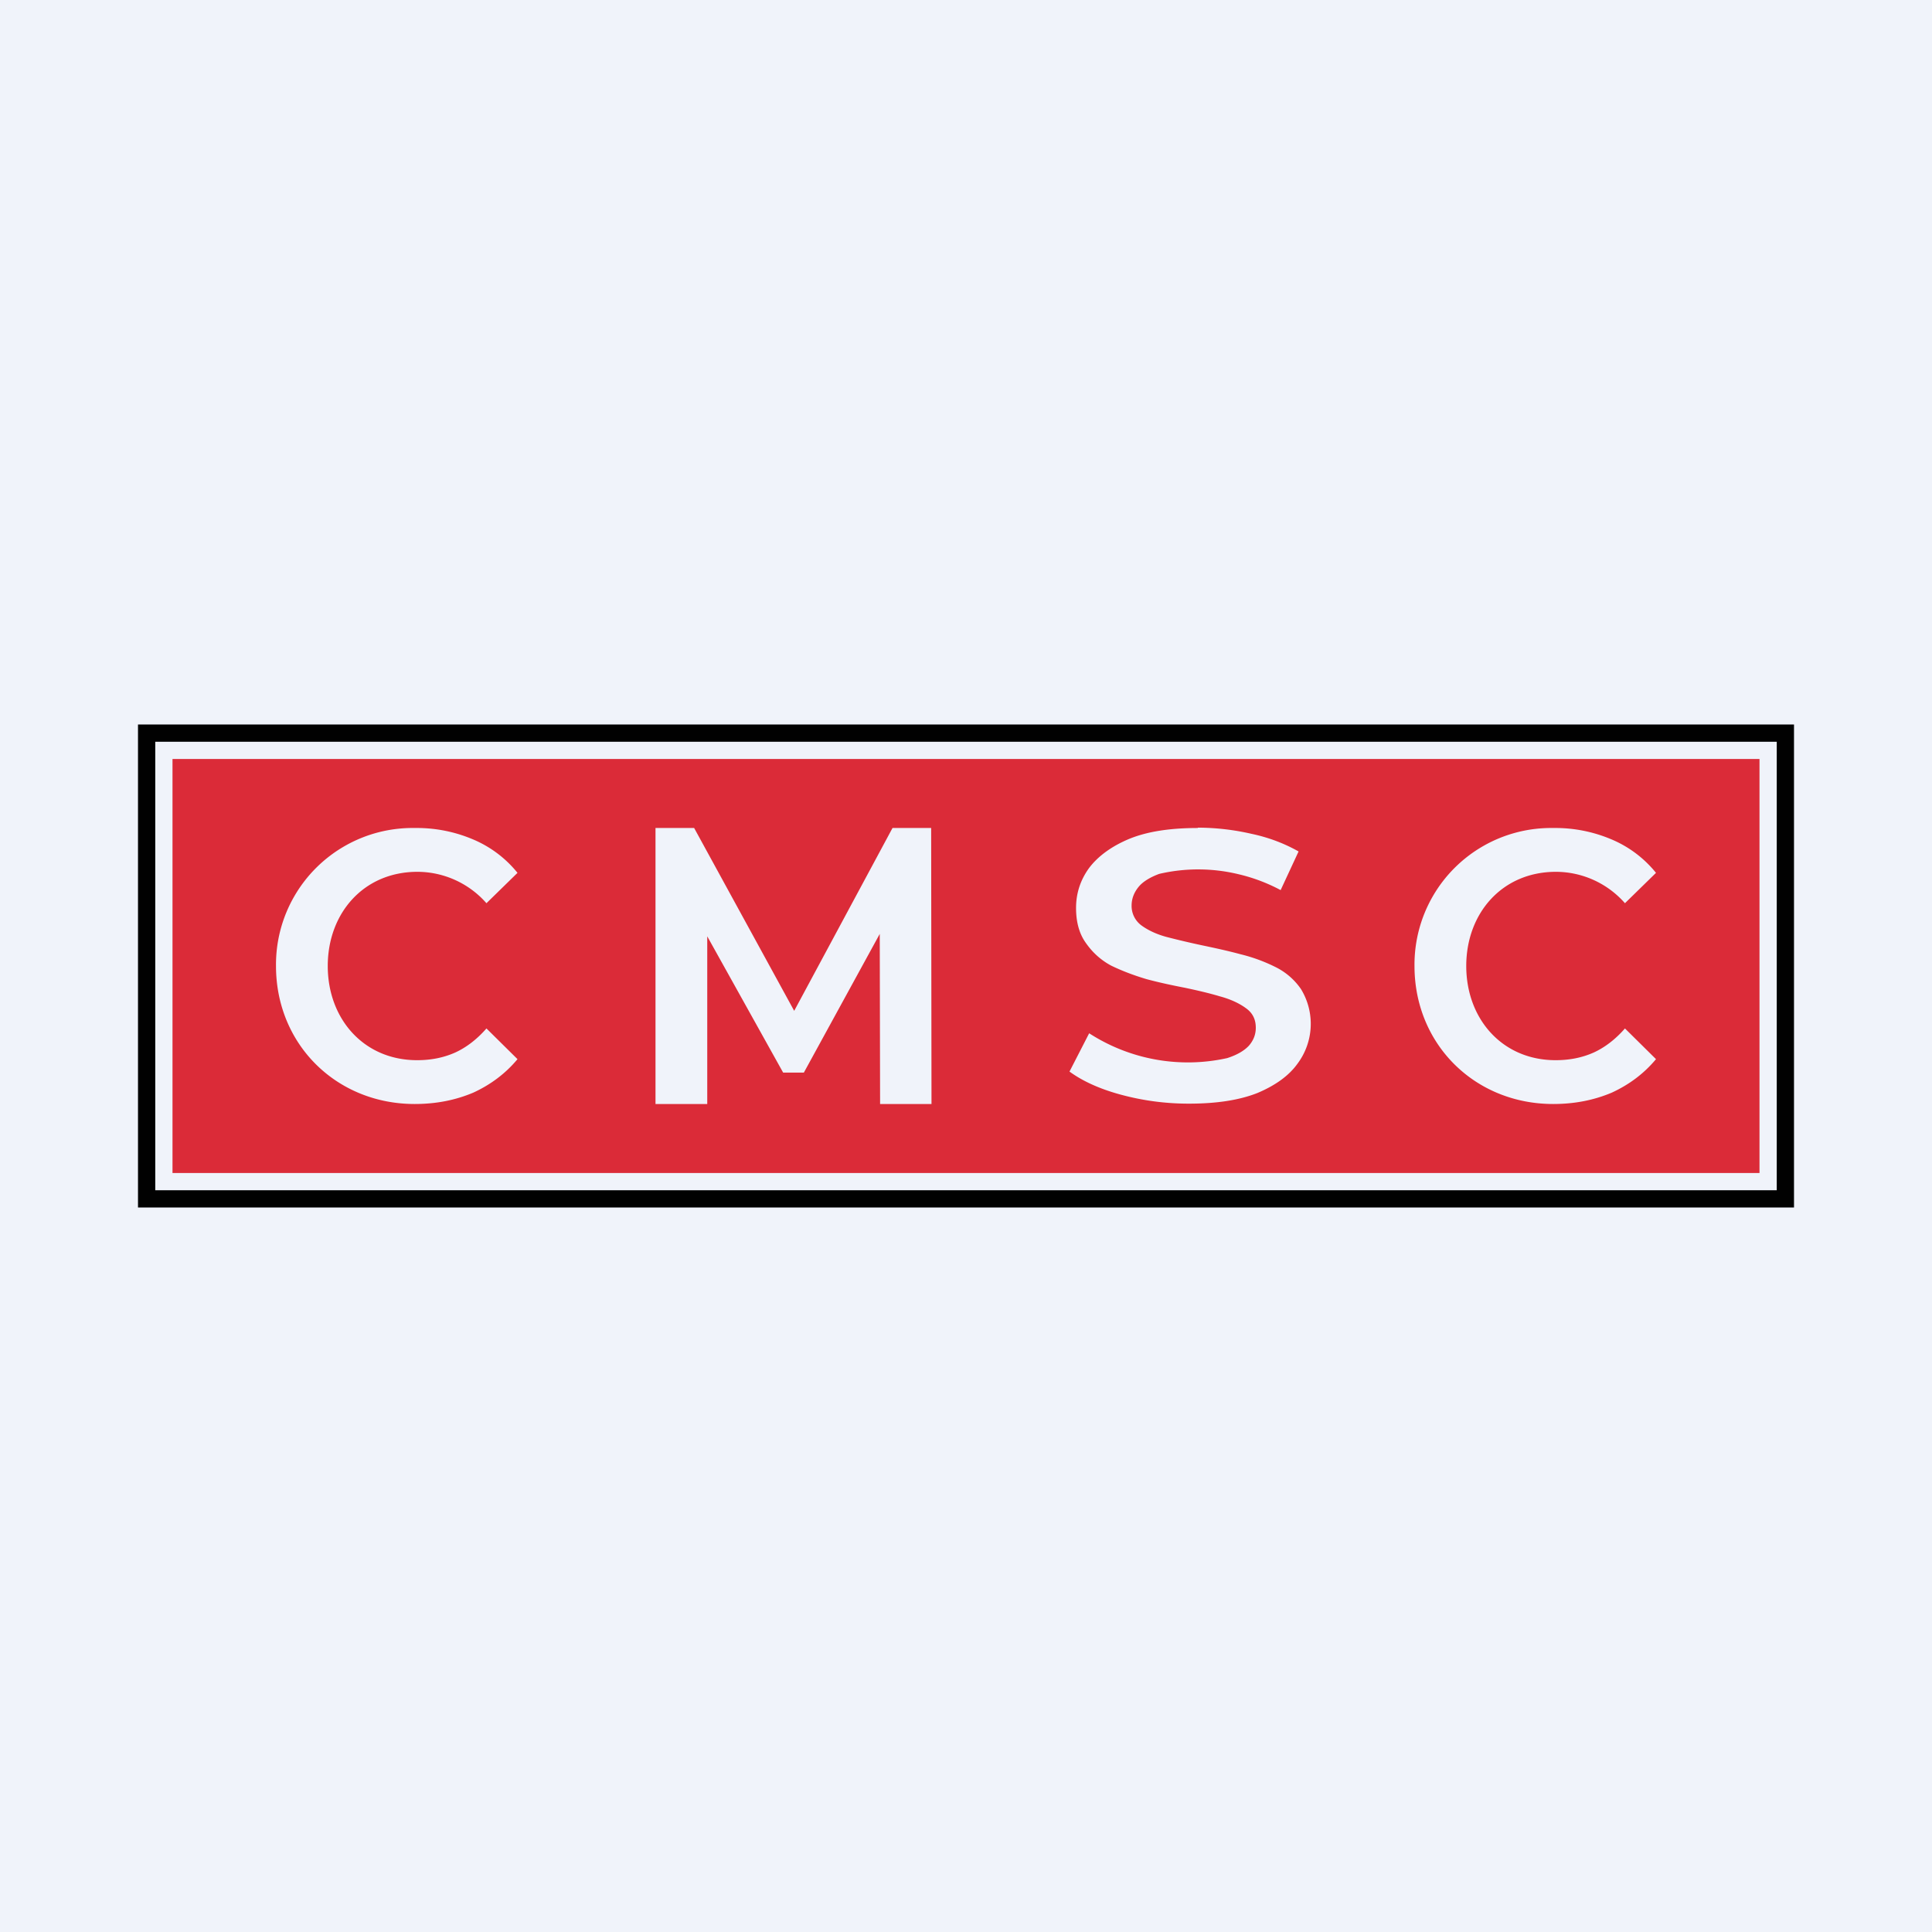
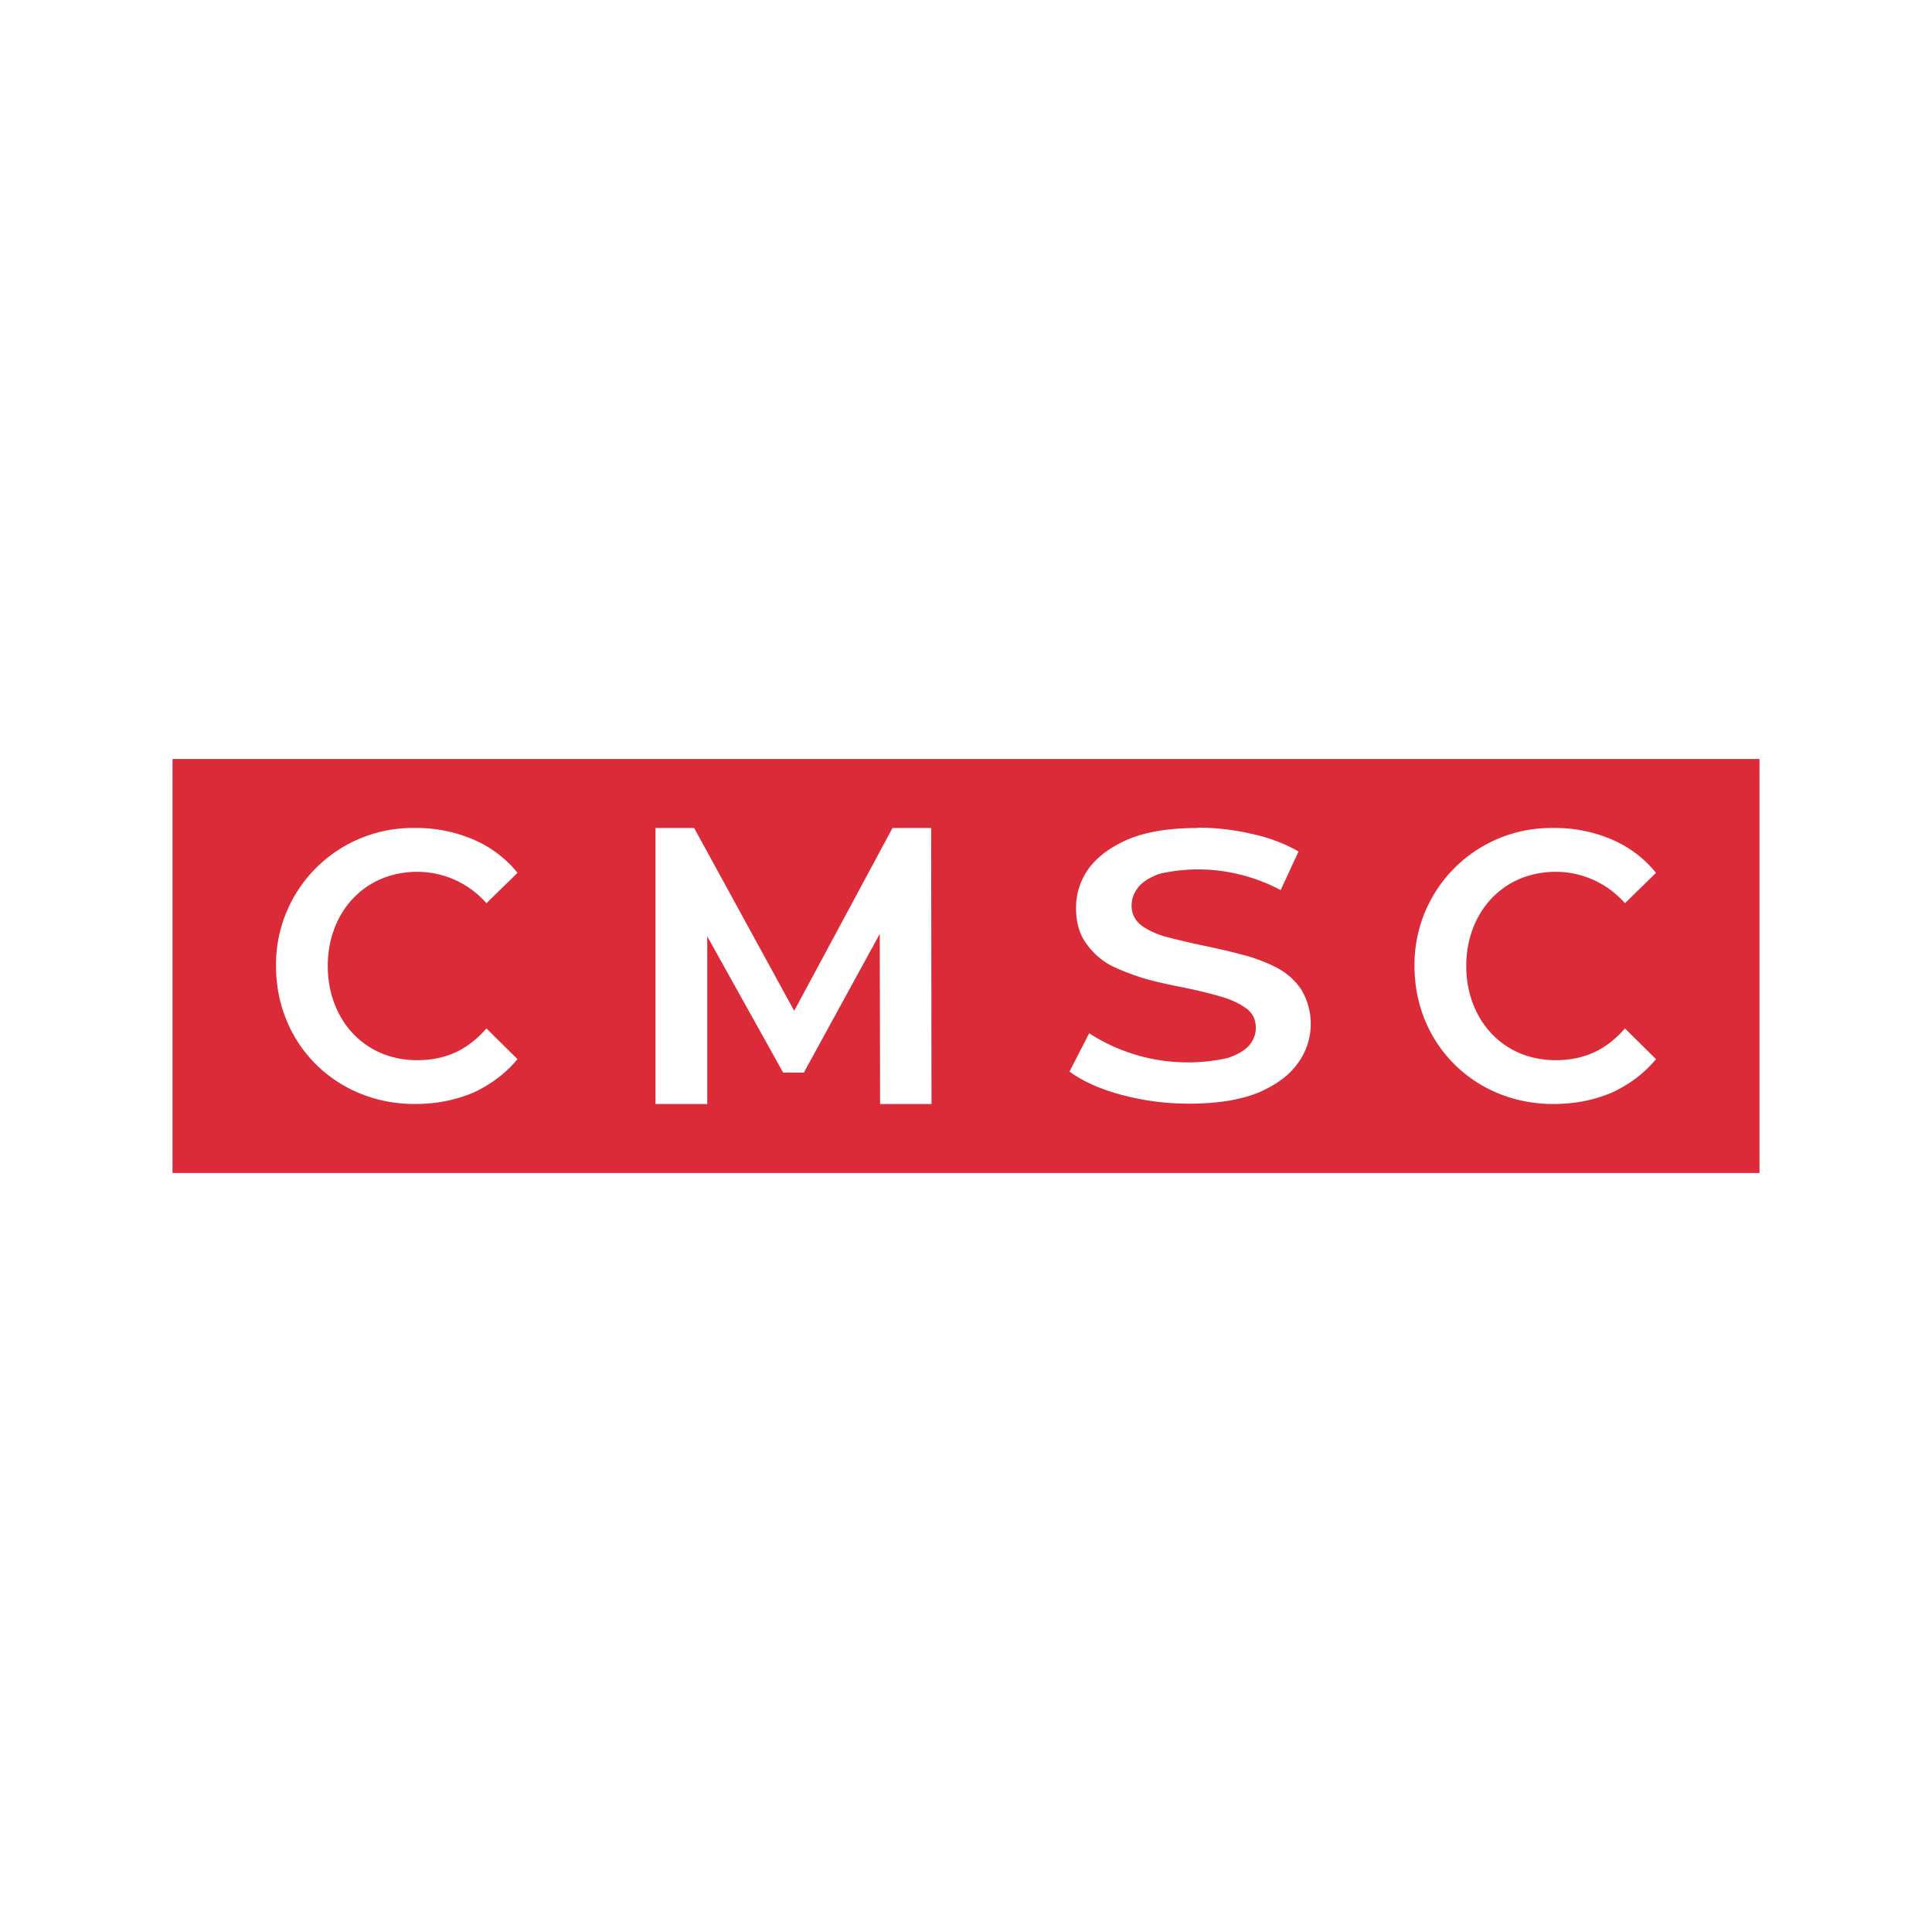
<svg xmlns="http://www.w3.org/2000/svg" width="56" height="56" viewBox="0 0 56 56">
-   <path fill="#F0F3FA" d="M0 0h56v56H0z" />
-   <path d="M52 21v14H4V21h48ZM4.5 34.5h47v-13h-47v13Z" fill="#010101" />
  <path d="M51 34H5V22h46v12ZM12.03 24A3.96 3.96 0 0 0 8 28c0 2.27 1.75 4 4.02 4 .62 0 1.18-.11 1.7-.33.5-.23.93-.55 1.28-.97l-.9-.89c-.27.31-.58.55-.91.7-.34.15-.7.22-1.1.22-1.55 0-2.59-1.2-2.59-2.73s1.04-2.73 2.6-2.73a2.67 2.67 0 0 1 2 .91l.9-.88a3.3 3.3 0 0 0-1.29-.97 4.16 4.16 0 0 0-1.68-.33ZM19 24v8h1.5v-4.86l2.2 3.95h.6l2.2-4.02.01 4.93H27l-.01-8h-1.12l-2.85 5.3-2.9-5.3H19Zm15.72 0c-.8 0-1.47.1-2 .32-.5.21-.9.5-1.16.85-.25.35-.37.73-.37 1.15 0 .42.1.76.29 1.02.19.27.43.49.73.65.31.15.65.28 1.02.39.37.1.75.18 1.11.25.38.08.72.16 1.02.25.3.08.56.2.75.34.2.14.29.33.29.57 0 .2-.07.37-.2.52-.14.15-.35.27-.63.36a5.27 5.27 0 0 1-4-.72L31 31.06c.37.27.86.5 1.49.67.63.17 1.28.26 1.97.26.8 0 1.46-.1 1.99-.31.52-.22.91-.5 1.16-.85a1.93 1.93 0 0 0 .1-2.16 1.93 1.93 0 0 0-.74-.64 4.8 4.8 0 0 0-1.01-.37c-.37-.1-.74-.18-1.12-.26a23.9 23.9 0 0 1-1.02-.24c-.3-.08-.55-.2-.74-.34a.7.7 0 0 1-.28-.57c0-.2.07-.38.2-.54.12-.15.33-.28.6-.38a4.98 4.98 0 0 1 2.3.01 5 5 0 0 1 1.22.46l.52-1.12c-.39-.22-.84-.4-1.36-.51a7 7 0 0 0-1.56-.18Zm10.3 0A3.96 3.96 0 0 0 41 28c0 2.27 1.75 4 4.02 4 .62 0 1.18-.11 1.7-.33.5-.23.93-.55 1.28-.97l-.9-.89c-.27.31-.58.55-.91.7-.34.15-.7.22-1.1.22-1.55 0-2.59-1.2-2.59-2.73s1.04-2.73 2.6-2.73a2.67 2.67 0 0 1 2 .91l.9-.88a3.3 3.3 0 0 0-1.29-.97 4.16 4.16 0 0 0-1.68-.33Z" fill="#DB2B38" />
</svg>